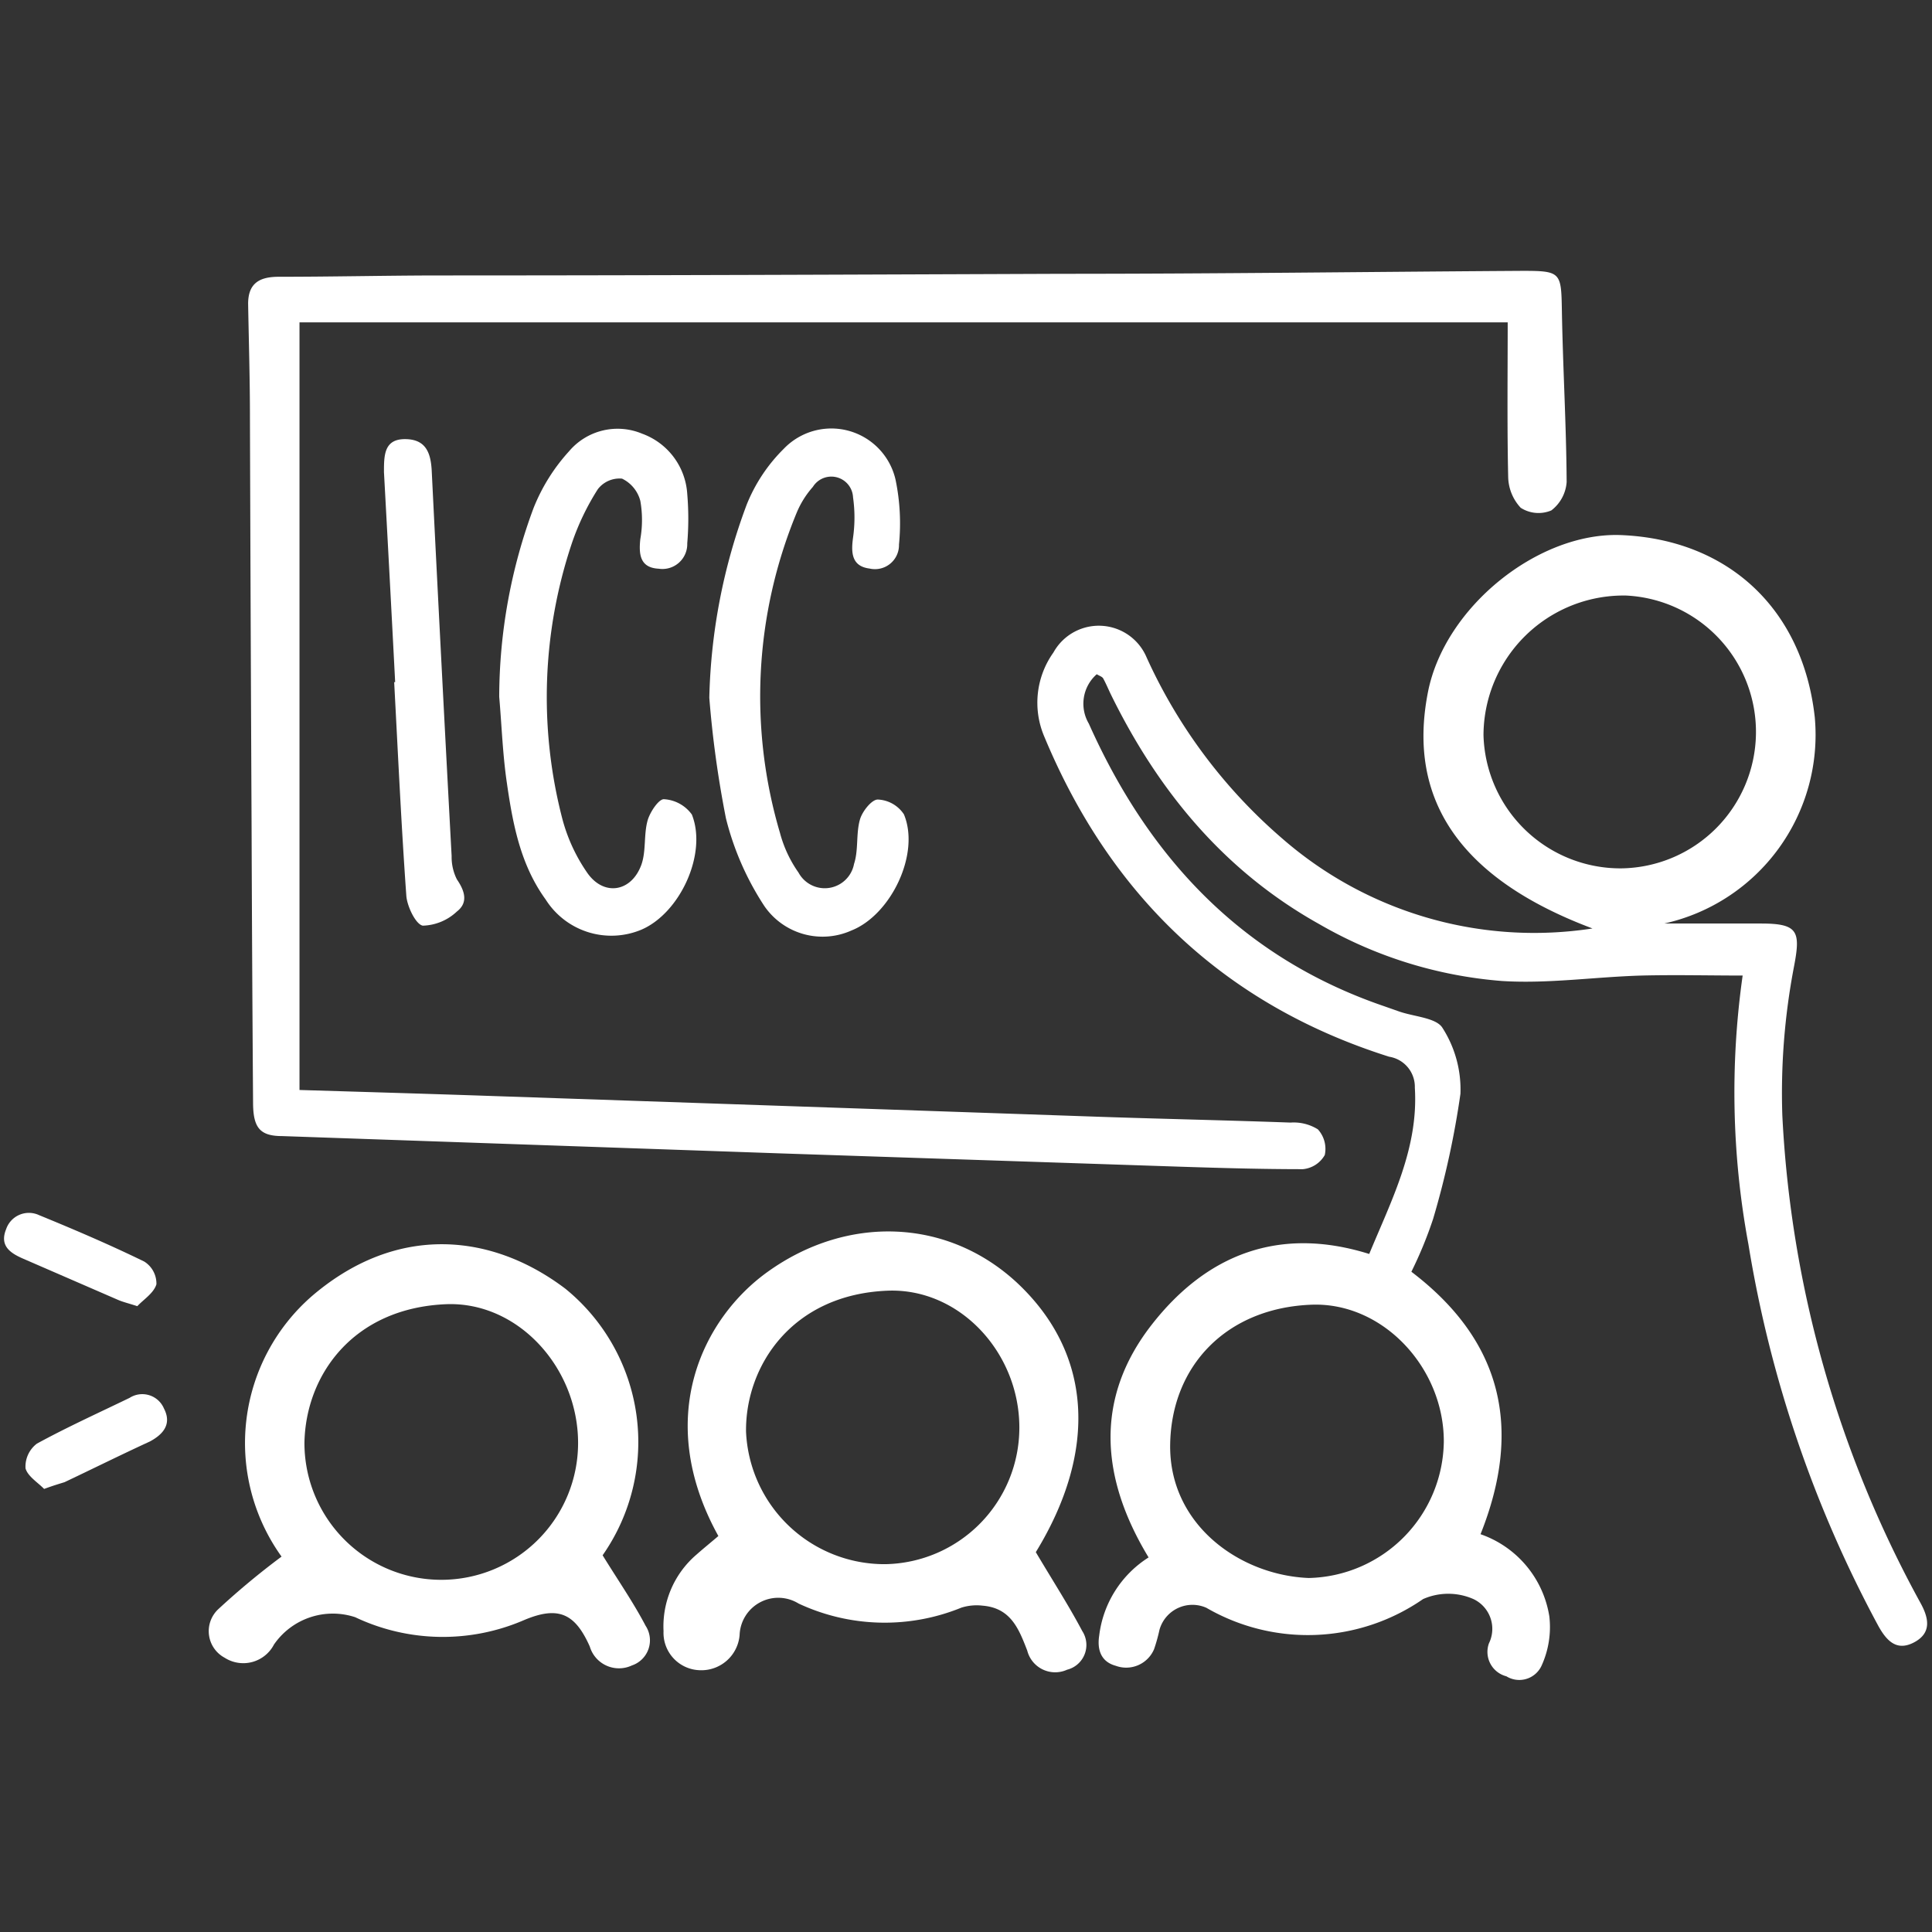
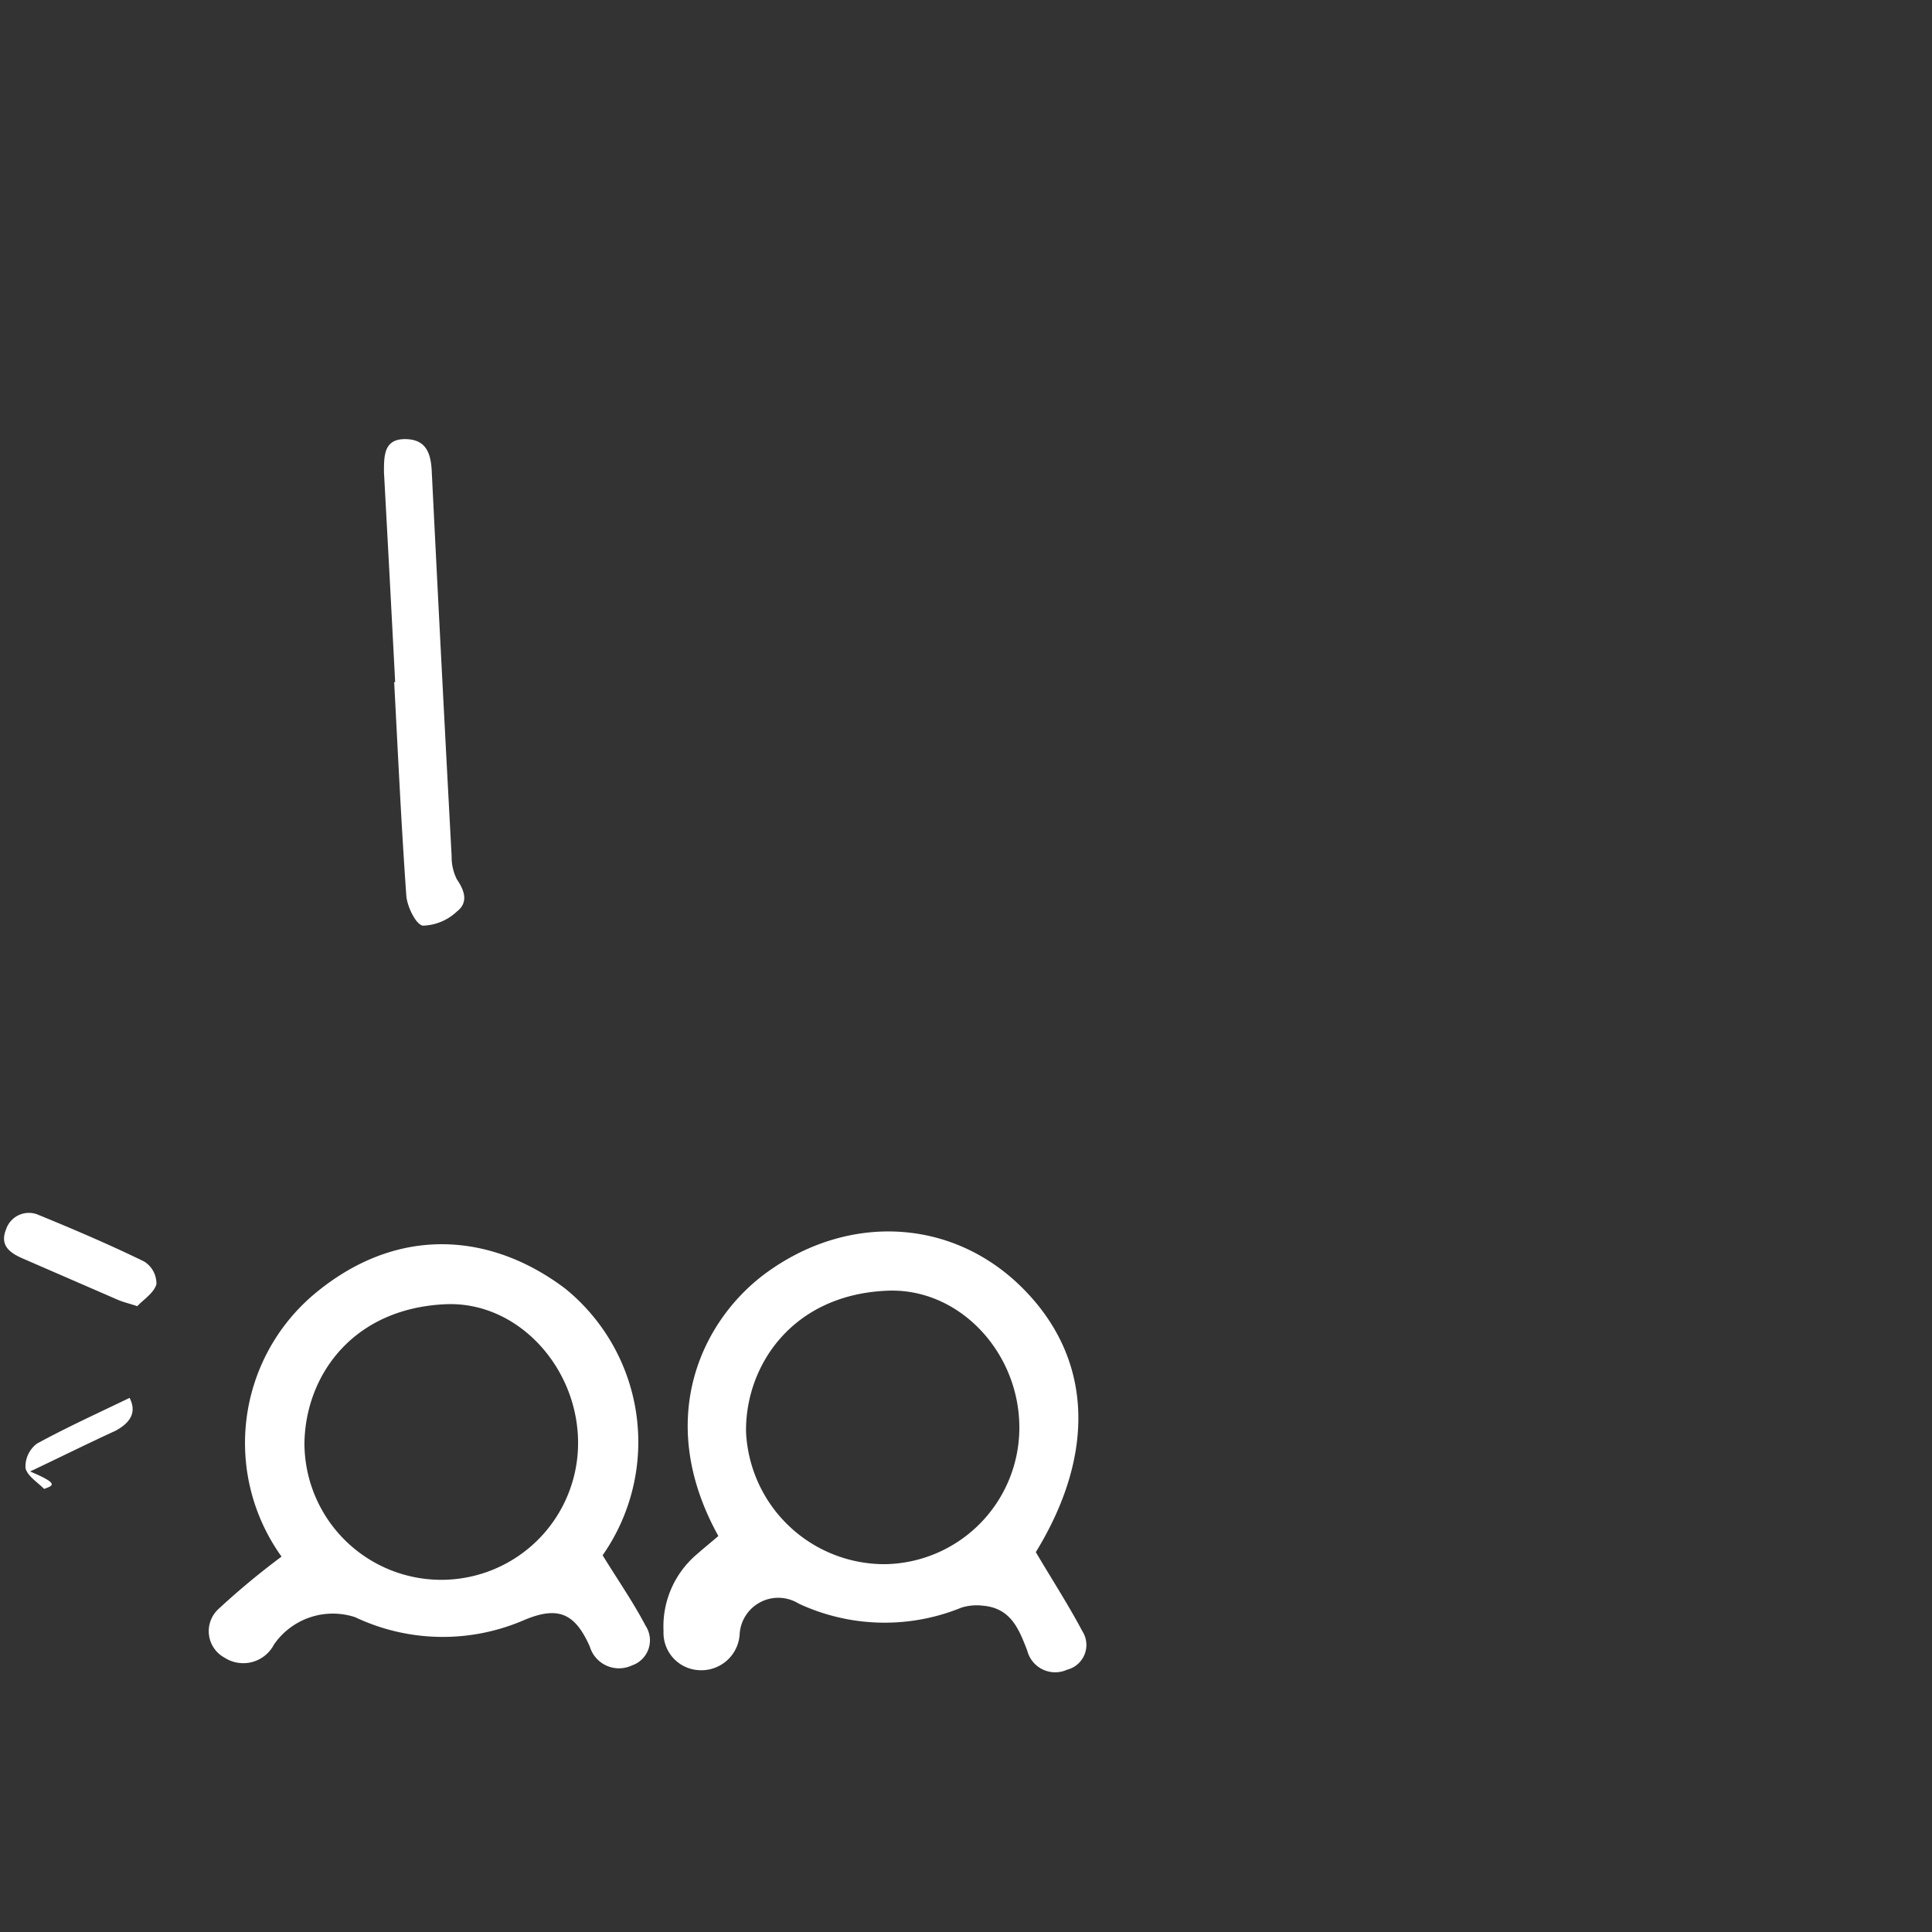
<svg xmlns="http://www.w3.org/2000/svg" viewBox="0 0 117.34 117.34">
  <rect x="0" y="0" width="117.34" height="117.34" fill="#333333" stroke="none" />
  <defs>
    <style>.cls-1{fill:none;}.cls-2{fill:#fff;}</style>
  </defs>
  <title>icc-diap</title>
  <g id="Layer_2" data-name="Layer 2">
    <g id="Iconen">
-       <rect class="cls-1" width="117.34" height="117.34" />
-       <path class="cls-2" d="M96.72,56.39c-8-3-11.27-7.79-10-14.32,1-5.21,6.74-9.79,11.77-9.57,6.47.28,11,4.48,11.73,11.06a11.74,11.74,0,0,1-9.14,12.53c1.87,0,3.87,0,5.87,0,2.28,0,2.42.48,2,2.66a40.74,40.74,0,0,0-.7,9,68.59,68.59,0,0,0,8.41,29.64c.5.92.65,1.8-.41,2.36s-1.67-.1-2.17-1a73.66,73.66,0,0,1-7.89-23.18,50.48,50.48,0,0,1-.35-16.32c-2.07,0-4.1-.05-6.13,0-2.84.08-5.69.51-8.5.33a26.21,26.21,0,0,1-11.08-3.45c-5.77-3.22-9.77-8.07-12.65-13.93-.16-.33-.3-.67-.48-1-.06-.1-.22-.15-.39-.25a2.38,2.38,0,0,0-.48,3c3.64,8.15,9.3,14.21,17.93,17.16l.91.32c.91.32,2.26.38,2.64,1a6.93,6.93,0,0,1,1.09,4,52.89,52.89,0,0,1-1.66,7.6,24.71,24.71,0,0,1-1.32,3.21c5.53,4.2,6.76,9.53,4.2,15.94a6.33,6.33,0,0,1,4.18,5,5.65,5.65,0,0,1-.48,3,1.49,1.49,0,0,1-2.13.63,1.53,1.53,0,0,1-1.06-2,2,2,0,0,0-.94-2.69,3.79,3.79,0,0,0-3.06,0,12.29,12.29,0,0,1-13.16.53,2.08,2.08,0,0,0-2.85,1.34,10.16,10.16,0,0,1-.33,1.18,1.84,1.84,0,0,1-2.33,1c-.91-.25-1.13-1-1-1.83a6.54,6.54,0,0,1,3-4.75c-2.92-4.81-3.31-9.67.21-14.16,3.28-4.19,7.67-6,13.19-4.27,1.36-3.29,3-6.43,2.77-10.1a1.85,1.85,0,0,0-1.56-1.88c-10-3.16-16.92-9.77-20.94-19.43a5.25,5.25,0,0,1,.55-5.12,3.15,3.15,0,0,1,5.66.3,31.86,31.86,0,0,0,8.24,11A23.28,23.28,0,0,0,96.72,56.39Zm1.75-3.65a8.29,8.29,0,0,0,.28-16.57,8.51,8.51,0,0,0-8.65,8.48A8.32,8.32,0,0,0,98.47,52.74Zm-19,43.1a8.39,8.39,0,0,0,8.22-8.3c0-4.47-3.69-8.44-8-8.3-5.17.18-8.56,3.69-8.62,8.52S75.28,95.67,79.49,95.84Z" />
-       <path class="cls-2" d="M91.57,19.58H18.19V66.2c3.94.12,7.73.23,11.53.36q18.56.63,37.11,1.27c3.85.13,7.7.21,11.55.35a2.78,2.78,0,0,1,1.66.41,1.76,1.76,0,0,1,.42,1.56,1.71,1.71,0,0,1-1.33.86c-2.48,0-4.95-.07-7.43-.15l-24.33-.81L17.13,69c-1.36,0-1.75-.53-1.76-2q-.06-8.4-.09-16.79-.06-12.46-.1-24.91c0-2.29-.07-4.57-.11-6.85,0-1.28.73-1.64,1.86-1.64,3.12,0,6.24-.07,9.36-.08,12.71,0,25.42-.05,38.13-.1,9.36,0,18.71-.12,28.07-.18,2.31,0,2.33.1,2.37,2.38.06,3.48.27,7,.29,10.45A2.38,2.38,0,0,1,94.22,31a2,2,0,0,1-1.86-.16A2.83,2.83,0,0,1,91.6,29C91.53,25.84,91.57,22.72,91.57,19.58Z" />
      <path class="cls-2" d="M62.91,94.27c1.05,1.77,2,3.24,2.82,4.79a1.55,1.55,0,0,1-.92,2.35,1.75,1.75,0,0,1-2.42-1.16c-.51-1.32-1-2.59-2.71-2.73a3.09,3.09,0,0,0-1.29.12,12.34,12.34,0,0,1-9.89-.25,2.35,2.35,0,0,0-3.58,1.92,2.33,2.33,0,0,1-2.43,2.13,2.27,2.27,0,0,1-2.19-2.37,5.74,5.74,0,0,1,2-4.65c.44-.39.9-.76,1.33-1.13-4-7.23-.88-13.28,3-16.05,4.84-3.47,10.9-3.25,15.12.65C66.34,82.17,66.69,88.1,62.91,94.27Zm-1-7.57c0-4.56-3.64-8.48-8-8.31-5.82.23-8.64,4.58-8.6,8.55A8.42,8.42,0,0,0,53.76,95,8.29,8.29,0,0,0,61.91,86.7Z" />
      <path class="cls-2" d="M17.1,94.54A11.83,11.83,0,0,1,19,78.67c5.15-4.37,10.9-3.77,15.35-.39a12,12,0,0,1,2.25,16.18c.93,1.51,1.86,2.85,2.61,4.28a1.61,1.61,0,0,1-.83,2.41A1.85,1.85,0,0,1,35.82,100c-.89-2-1.9-2.49-4-1.6a12.43,12.43,0,0,1-10.25-.18,4.34,4.34,0,0,0-4.93,1.66,2.1,2.1,0,0,1-3,.8,1.83,1.83,0,0,1-.39-2.94A46.66,46.66,0,0,1,17.1,94.54Zm1.39-6.9a8.31,8.31,0,0,0,16.62,0c0-4.57-3.64-8.59-8-8.43C21.45,79.44,18.56,83.51,18.49,87.64Z" />
-       <path class="cls-2" d="M43.08,42.38a35.63,35.63,0,0,1,2.27-11.73,10,10,0,0,1,2.25-3.39,4,4,0,0,1,6.79,1.87,13,13,0,0,1,.21,3.94,1.46,1.46,0,0,1-1.79,1.46c-1.11-.14-1.12-1-1-1.88a8.67,8.67,0,0,0,0-2.44,1.32,1.32,0,0,0-2.44-.64,5.61,5.61,0,0,0-1,1.61,29.19,29.19,0,0,0-1,19.4A7.53,7.53,0,0,0,48.5,53a1.81,1.81,0,0,0,3.37-.53c.28-.85.11-1.83.36-2.7.14-.49.71-1.21,1.08-1.21a2,2,0,0,1,1.59.9c1,2.4-.79,6.1-3.18,7.05a4.29,4.29,0,0,1-5.29-1.47,17.34,17.34,0,0,1-2.34-5.34A63.66,63.66,0,0,1,43.08,42.38Z" />
-       <path class="cls-2" d="M30.32,42.32A33.05,33.05,0,0,1,32.4,30.87a11.32,11.32,0,0,1,2.16-3.46A3.86,3.86,0,0,1,39,26.34,4.17,4.17,0,0,1,41.74,30a17.79,17.79,0,0,1,0,3A1.51,1.51,0,0,1,40,34.54c-1.13-.06-1.21-.87-1.11-1.8a6.7,6.7,0,0,0,0-2.32,2.08,2.08,0,0,0-1.11-1.35,1.66,1.66,0,0,0-1.47.64A15.16,15.16,0,0,0,34.73,33a29.42,29.42,0,0,0-.59,16.68A10.41,10.41,0,0,0,35.66,53c1,1.45,2.68,1.19,3.29-.47.3-.83.14-1.82.38-2.69.14-.51.68-1.32,1-1.3a2.25,2.25,0,0,1,1.69.93c.95,2.38-.72,6-3.08,7a4.72,4.72,0,0,1-5.8-1.84c-1.54-2.12-2-4.61-2.36-7.11C30.53,45.8,30.47,44.06,30.32,42.32Z" />
      <path class="cls-2" d="M24,41.43q-.33-6.37-.68-12.76c0-1,0-2,1.27-2s1.57.82,1.63,1.91Q26.8,40.3,27.43,52a3,3,0,0,0,.32,1.41c.48.7.7,1.41,0,1.95a3.14,3.14,0,0,1-2.07.86c-.42-.07-.94-1.14-1-1.79-.31-4.34-.51-8.69-.74-13Z" />
      <path class="cls-2" d="M8.34,79.33c-.59-.19-.9-.26-1.19-.39L1.37,76.43c-.77-.34-1.4-.78-1-1.77a1.46,1.46,0,0,1,2-.86c2.15.88,4.3,1.8,6.39,2.82A1.58,1.58,0,0,1,9.5,78C9.34,78.54,8.71,78.93,8.34,79.33Z" />
-       <path class="cls-2" d="M2.68,90.43c-.38-.39-1-.77-1.13-1.25a1.75,1.75,0,0,1,.69-1.5c1.83-1,3.75-1.87,5.63-2.78a1.43,1.43,0,0,1,2.09.65c.47.91,0,1.54-.86,2-1.74.8-3.45,1.65-5.18,2.47C3.6,90.12,3.25,90.22,2.68,90.43Z" />
+       <path class="cls-2" d="M2.68,90.43c-.38-.39-1-.77-1.13-1.25a1.75,1.75,0,0,1,.69-1.5c1.83-1,3.75-1.87,5.63-2.78c.47.91,0,1.54-.86,2-1.74.8-3.45,1.65-5.18,2.47C3.6,90.12,3.25,90.22,2.68,90.43Z" />
    </g>
  </g>
</svg>